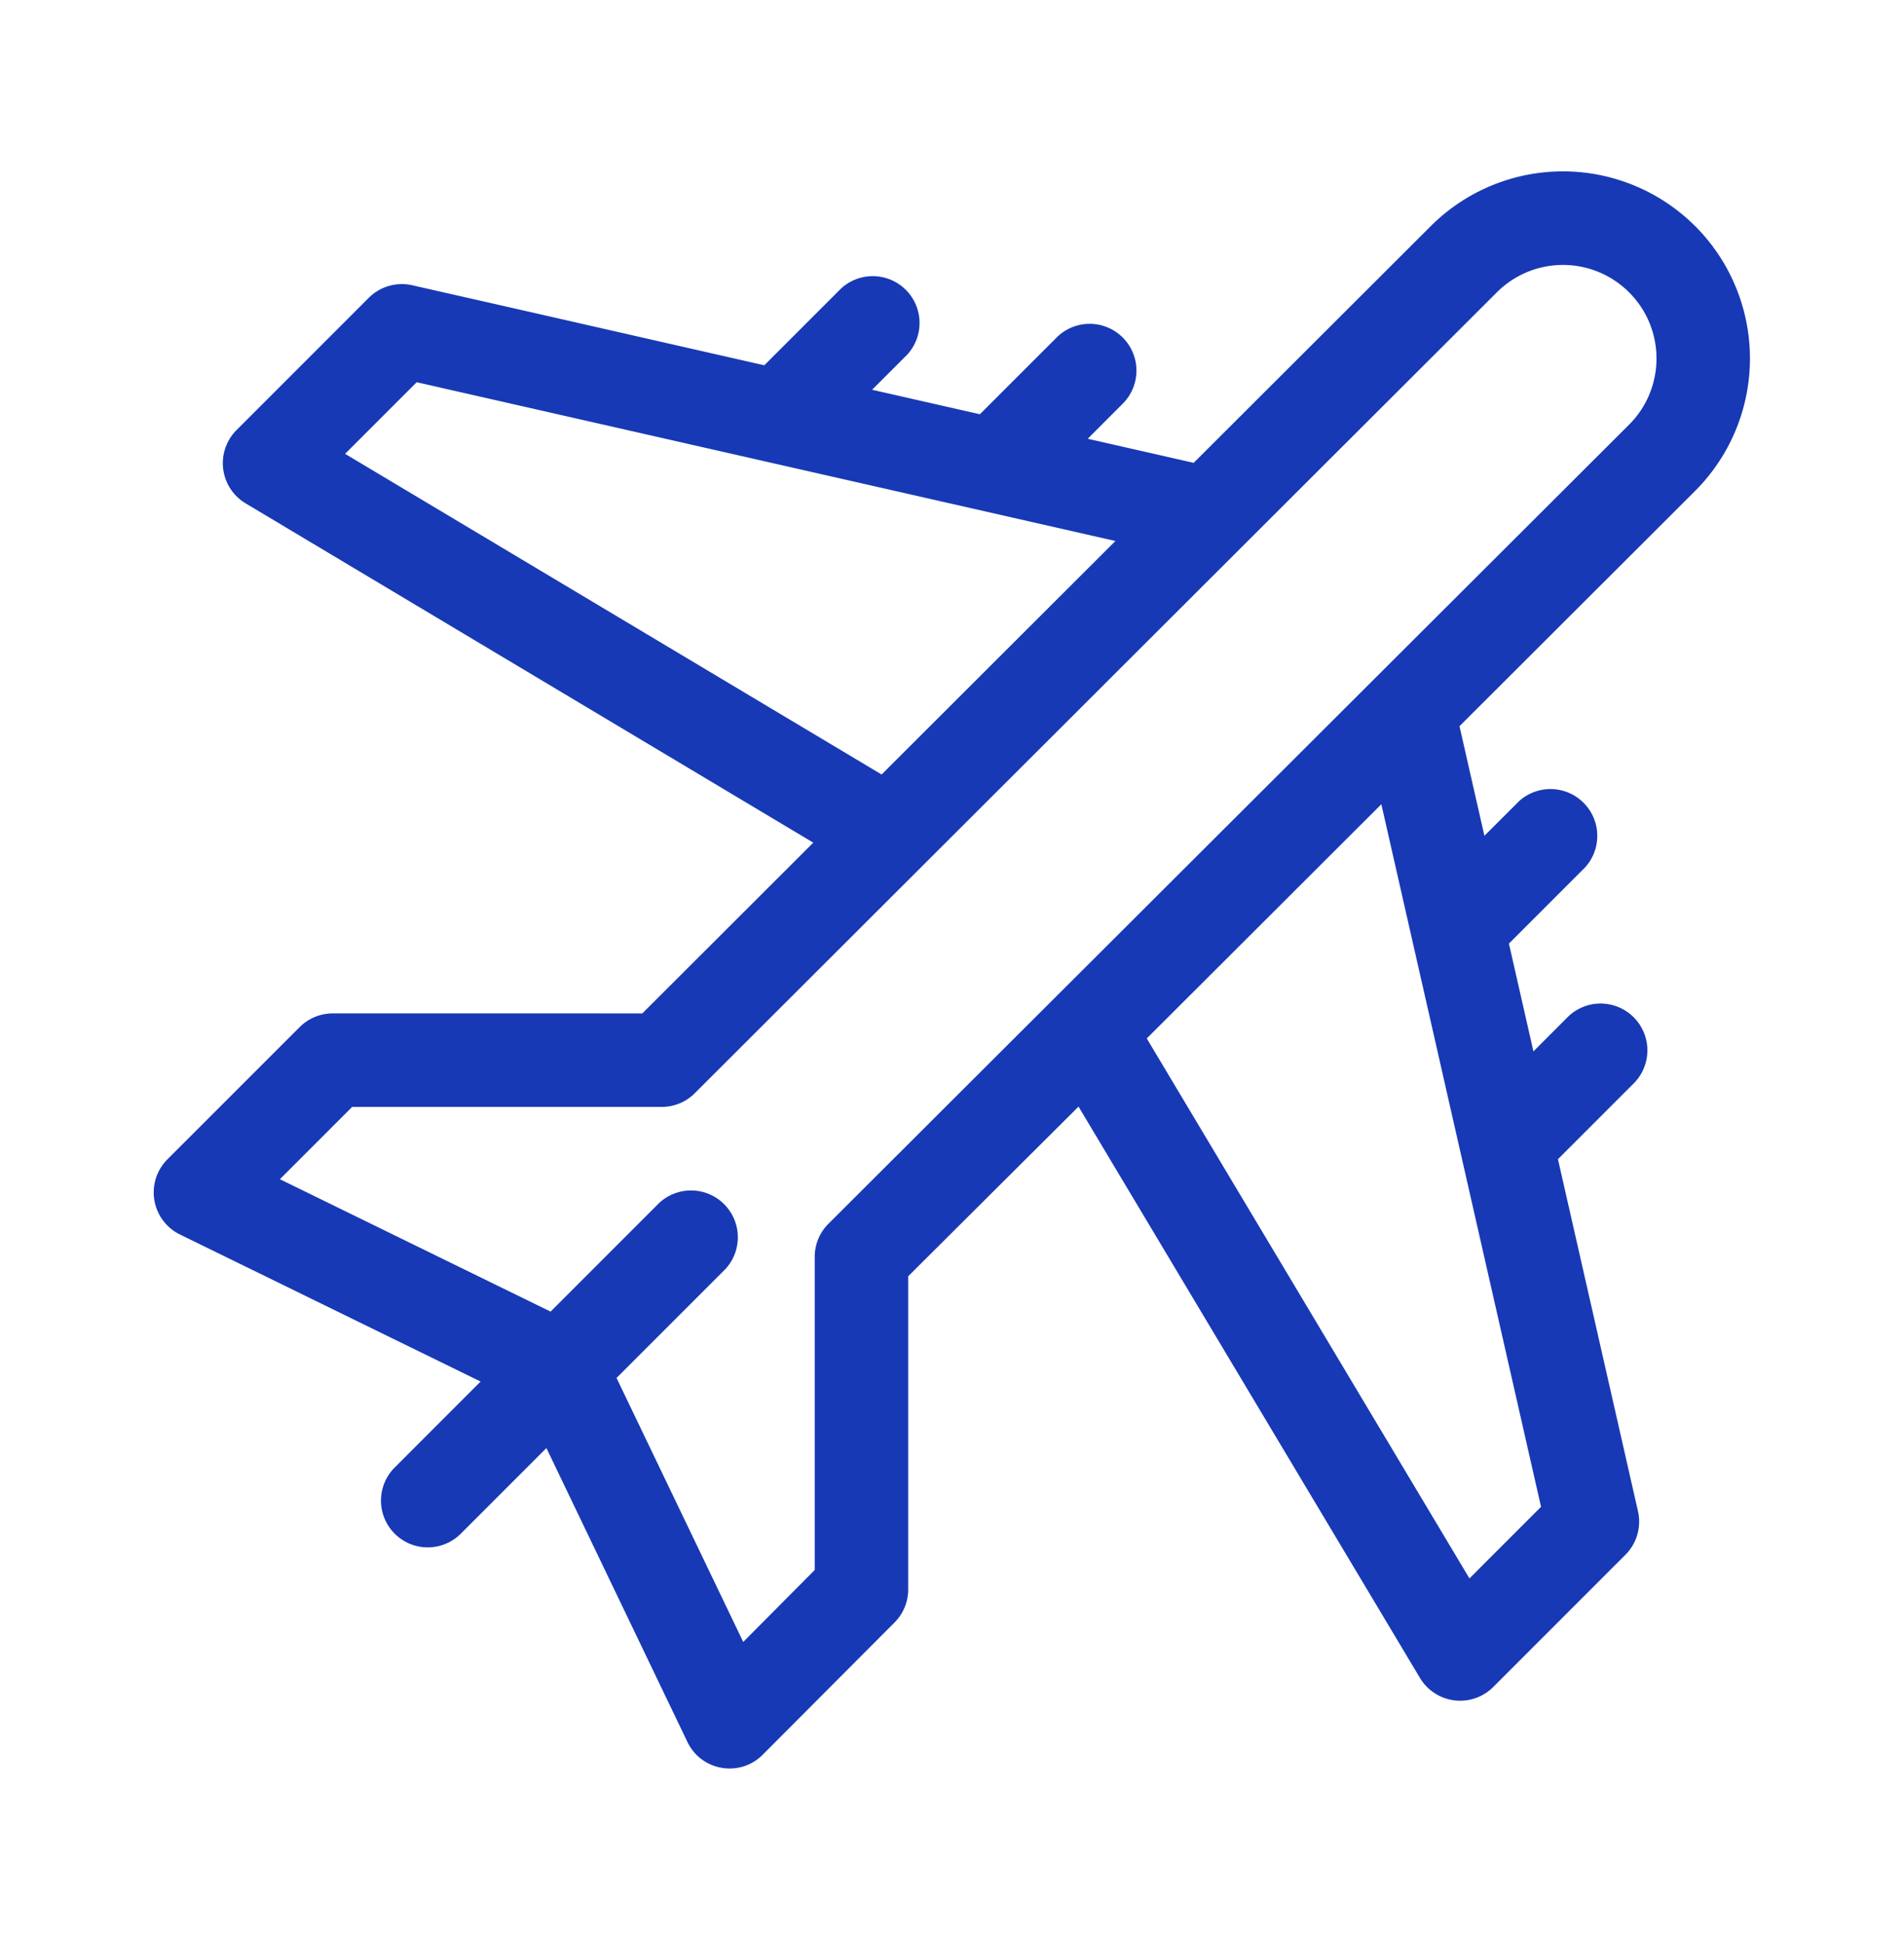
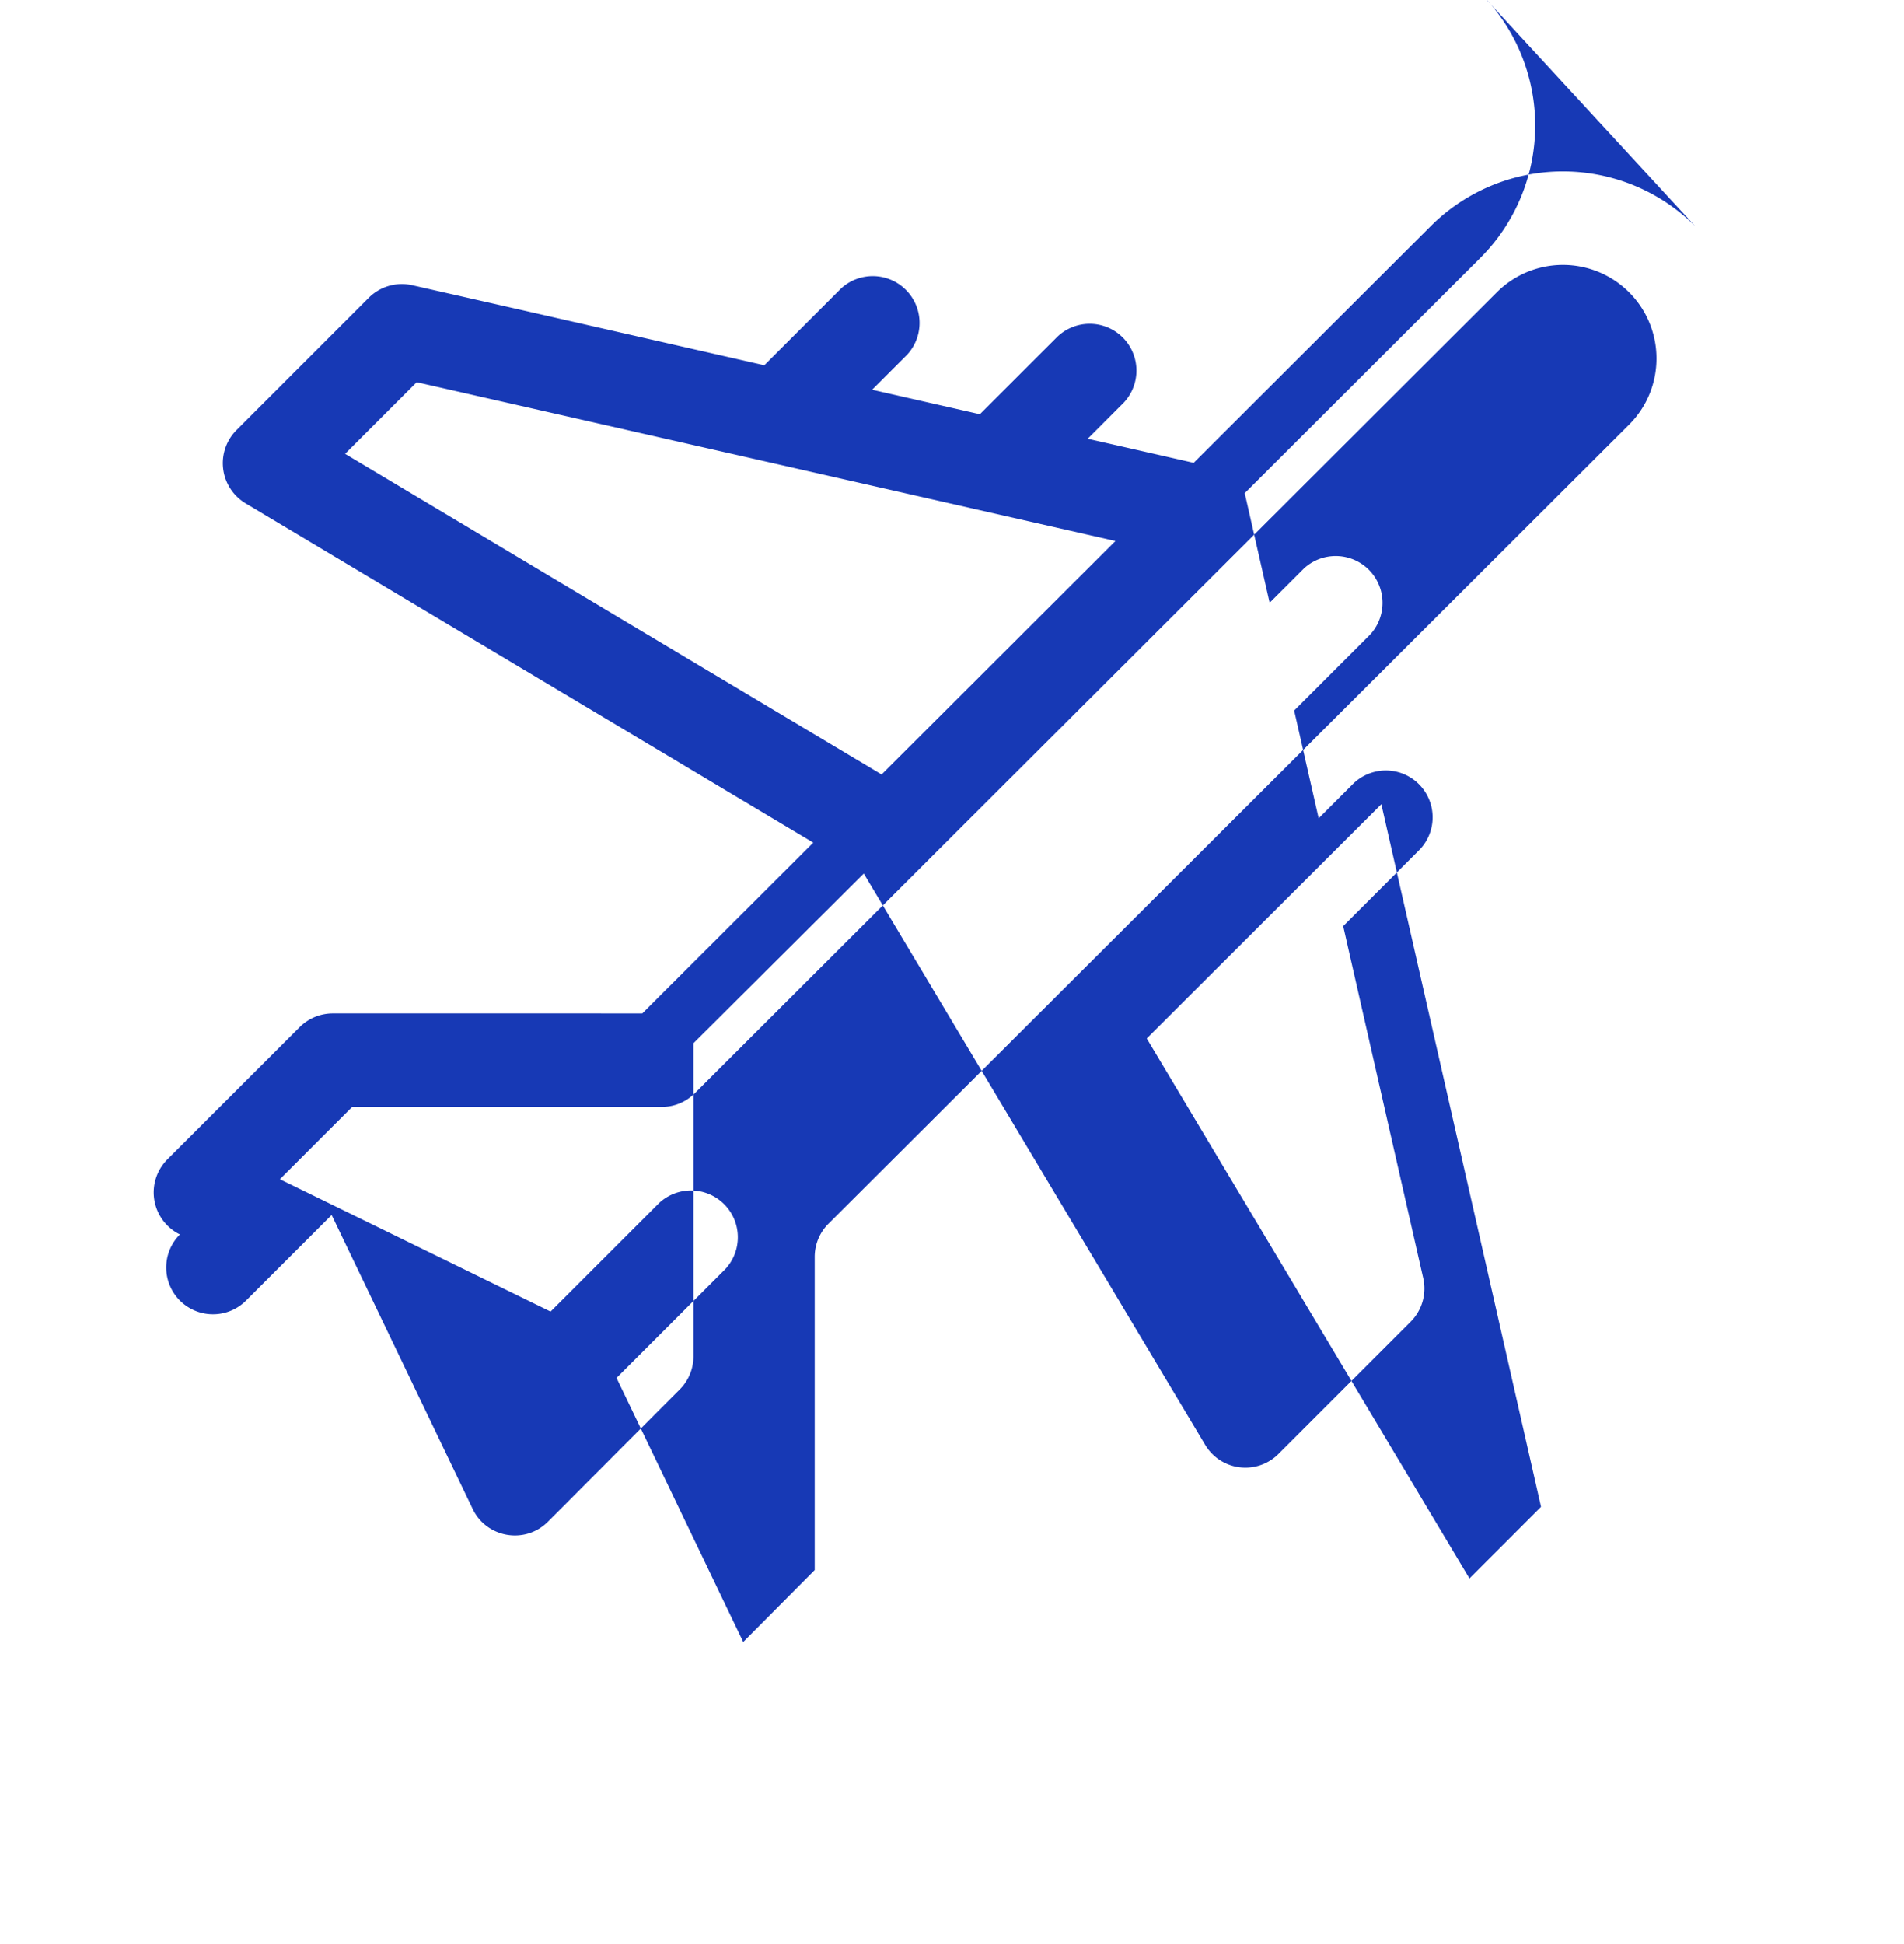
<svg xmlns="http://www.w3.org/2000/svg" width="48" height="49" fill="none">
-   <path d="M42.737 5.702a4.714 4.714 0 00-6.669-.001l-5.975 5.965-2.672-.607.866-.867a1.179 1.179 0 10-1.667-1.667l-1.917 1.916-2.717-.617.882-.882a1.18 1.18 0 00-1.667-1.668l-1.933 1.933c-4.58-1.04-4.8-1.094-8.876-2.017a1.18 1.18 0 00-1.095.316l-3.335 3.335a1.18 1.18 0 00.23 1.846l14.311 8.552-4.31 4.304H8.388c-.312 0-.612.124-.833.345L4.22 29.222a1.18 1.18 0 00.316 1.893l7.58 3.707-2.166 2.167a1.178 1.178 0 101.667 1.667l2.158-2.158 3.555 7.408c.35.73 1.32.9 1.897.323l3.324-3.334a1.18 1.18 0 00.345-.834v-7.893l4.294-4.276 8.607 14.4a1.18 1.18 0 001.846.23l3.335-3.335c.286-.287.405-.7.316-1.095l-2.018-8.875 1.934-1.934a1.18 1.18 0 00-1.668-1.668l-.884.885-.618-2.717 1.92-1.92a1.18 1.18 0 00-1.668-1.666l-.87.869-.628-2.762 5.943-5.933a4.721 4.721 0 000-6.67zM8.7 11.439l1.805-1.805 17.615 4.002-5.895 5.885L8.7 11.439zm30.15 26.54l-1.805 1.805-8.135-13.61 5.914-5.903L38.85 37.98zm2.22-27.276L20.885 30.845a1.179 1.179 0 00-.346.834v7.893l-1.802 1.813-3.194-6.654 2.744-2.744a1.18 1.18 0 00-1.667-1.668l-2.74 2.74-6.824-3.337L8.877 27.9h7.803c.313 0 .613-.123.834-.344L37.735 7.369a2.357 2.357 0 013.335 0c.92.92.92 2.415 0 3.334z" fill="#1739B5" />
+   <path d="M42.737 5.702a4.714 4.714 0 00-6.669-.001l-5.975 5.965-2.672-.607.866-.867a1.179 1.179 0 10-1.667-1.667l-1.917 1.916-2.717-.617.882-.882a1.18 1.18 0 00-1.667-1.668l-1.933 1.933c-4.58-1.04-4.8-1.094-8.876-2.017a1.18 1.18 0 00-1.095.316l-3.335 3.335a1.18 1.18 0 00.23 1.846l14.311 8.552-4.31 4.304H8.388c-.312 0-.612.124-.833.345L4.22 29.222a1.18 1.18 0 00.316 1.893a1.178 1.178 0 101.667 1.667l2.158-2.158 3.555 7.408c.35.73 1.32.9 1.897.323l3.324-3.334a1.18 1.18 0 00.345-.834v-7.893l4.294-4.276 8.607 14.4a1.18 1.18 0 001.846.23l3.335-3.335c.286-.287.405-.7.316-1.095l-2.018-8.875 1.934-1.934a1.18 1.18 0 00-1.668-1.668l-.884.885-.618-2.717 1.92-1.92a1.18 1.18 0 00-1.668-1.666l-.87.869-.628-2.762 5.943-5.933a4.721 4.721 0 000-6.67zM8.7 11.439l1.805-1.805 17.615 4.002-5.895 5.885L8.7 11.439zm30.15 26.54l-1.805 1.805-8.135-13.61 5.914-5.903L38.85 37.98zm2.22-27.276L20.885 30.845a1.179 1.179 0 00-.346.834v7.893l-1.802 1.813-3.194-6.654 2.744-2.744a1.18 1.18 0 00-1.667-1.668l-2.74 2.74-6.824-3.337L8.877 27.9h7.803c.313 0 .613-.123.834-.344L37.735 7.369a2.357 2.357 0 013.335 0c.92.92.92 2.415 0 3.334z" fill="#1739B5" />
</svg>